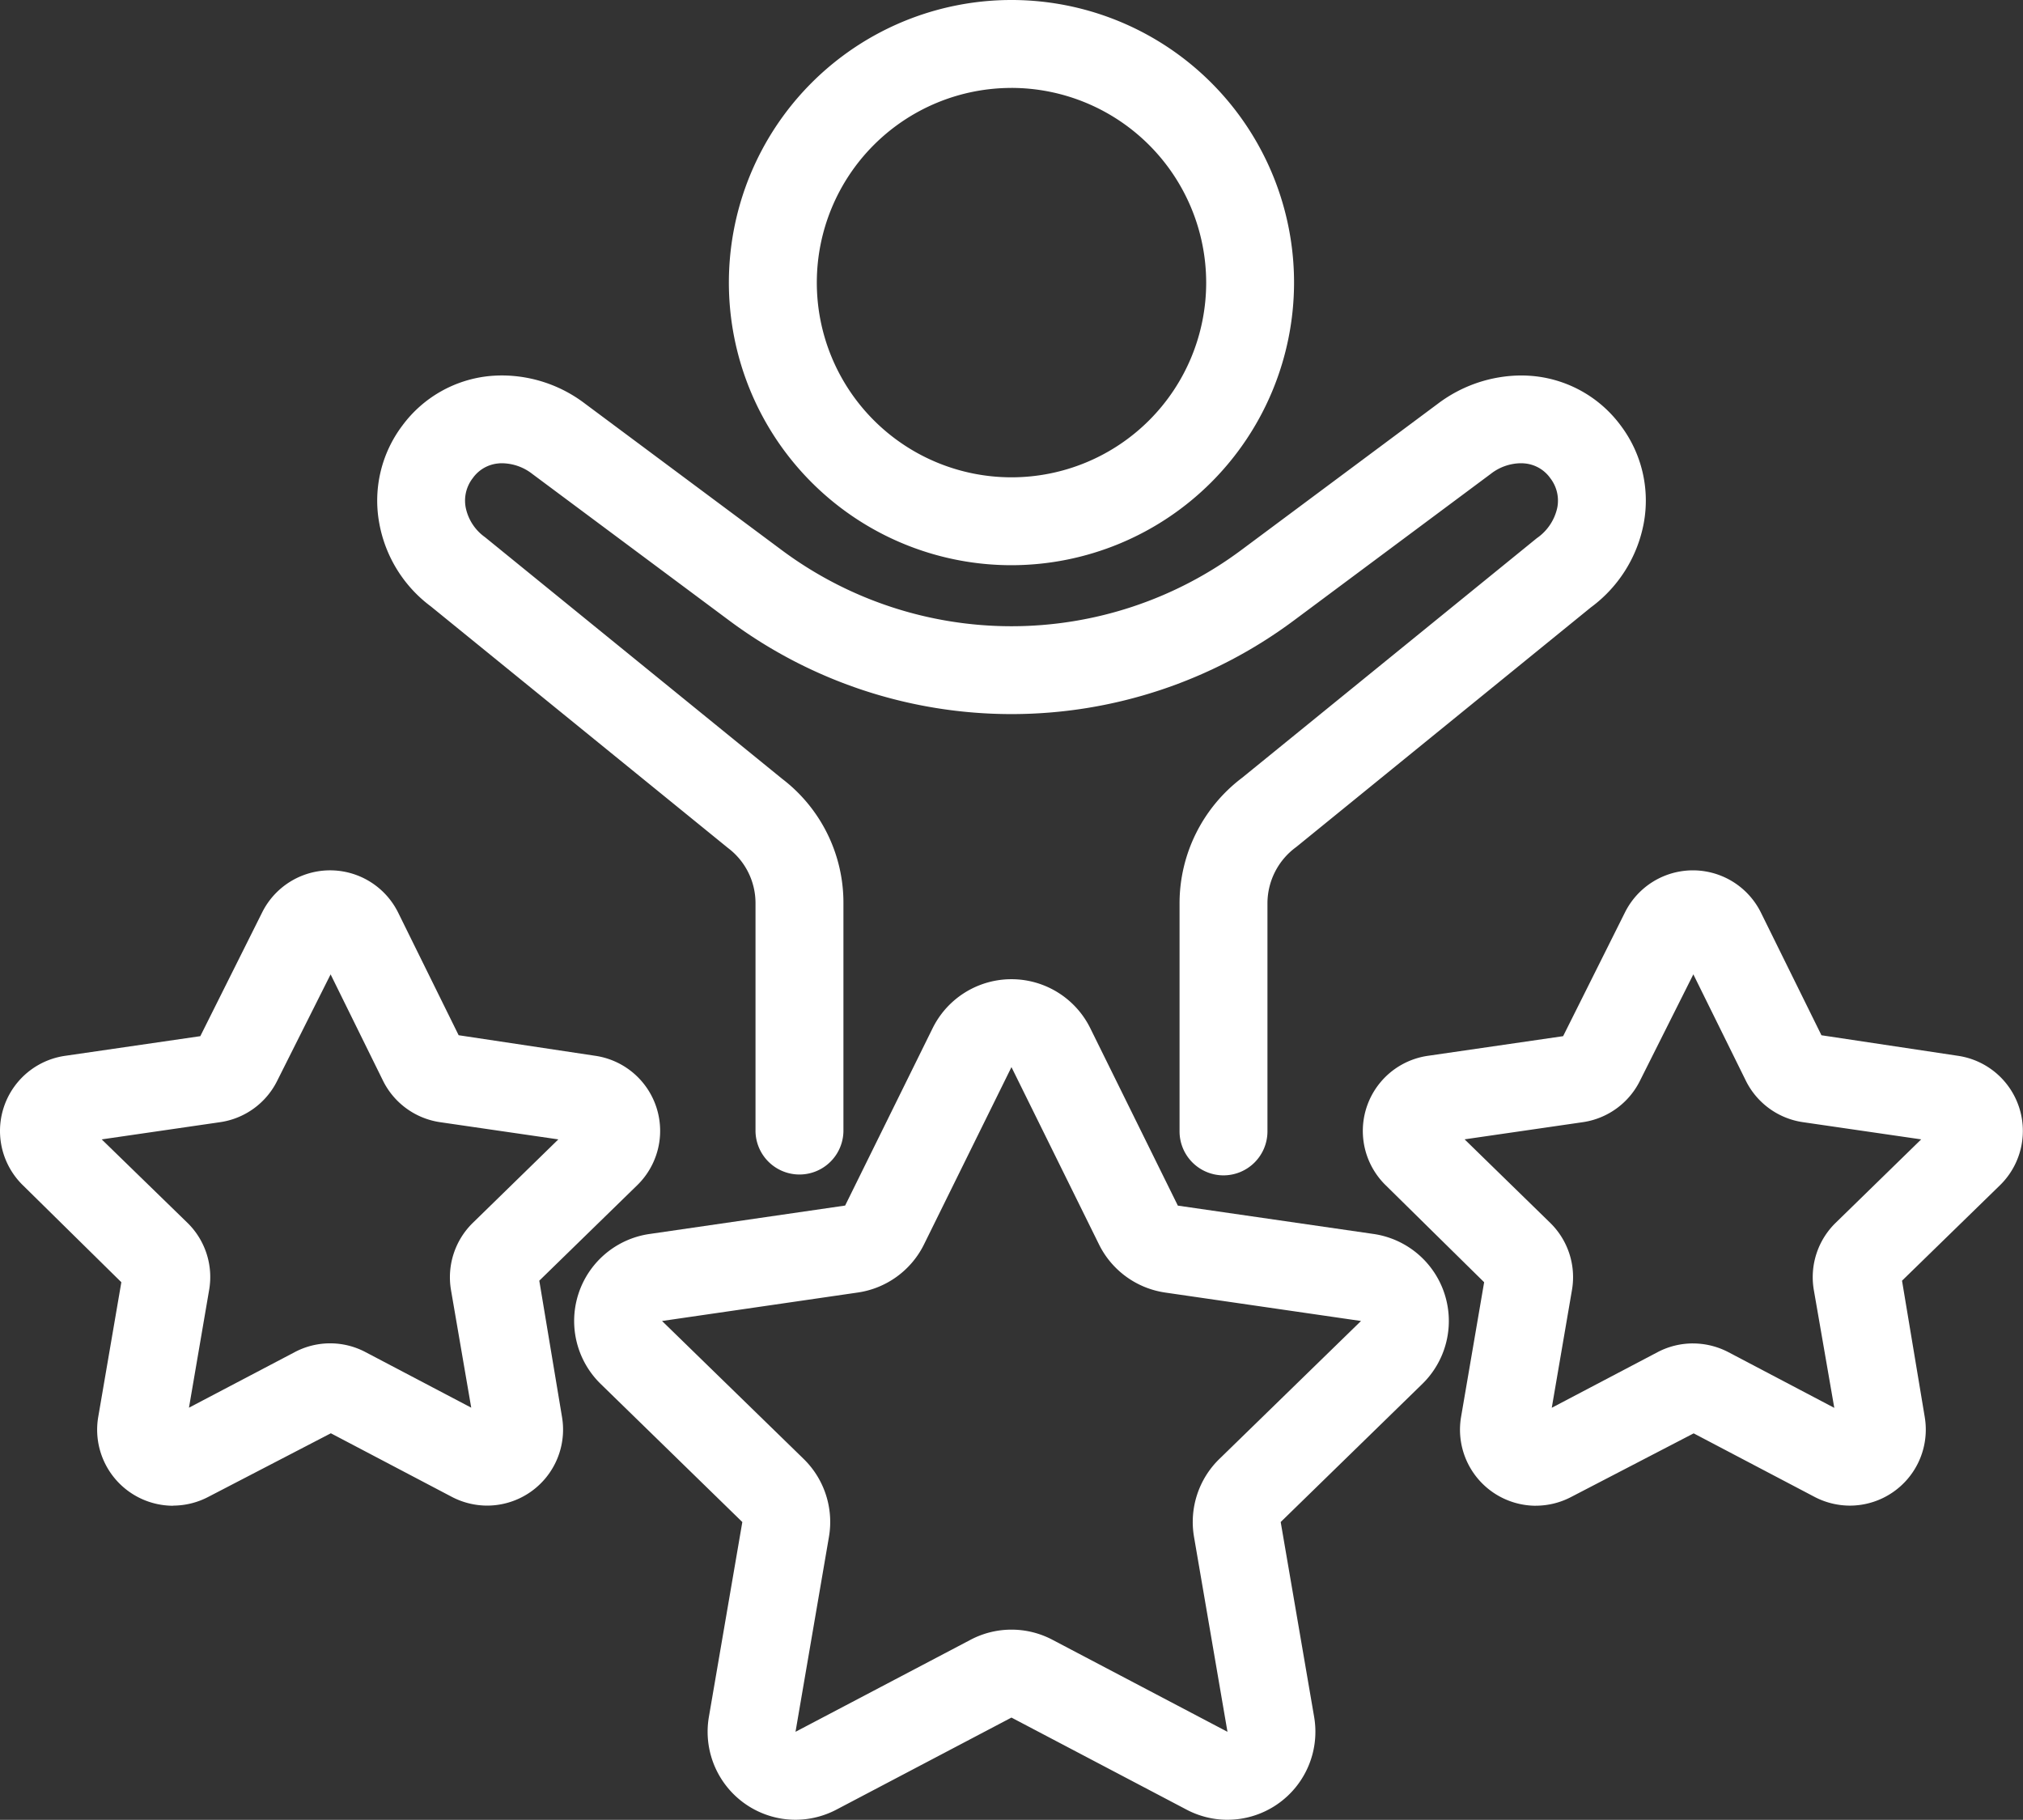
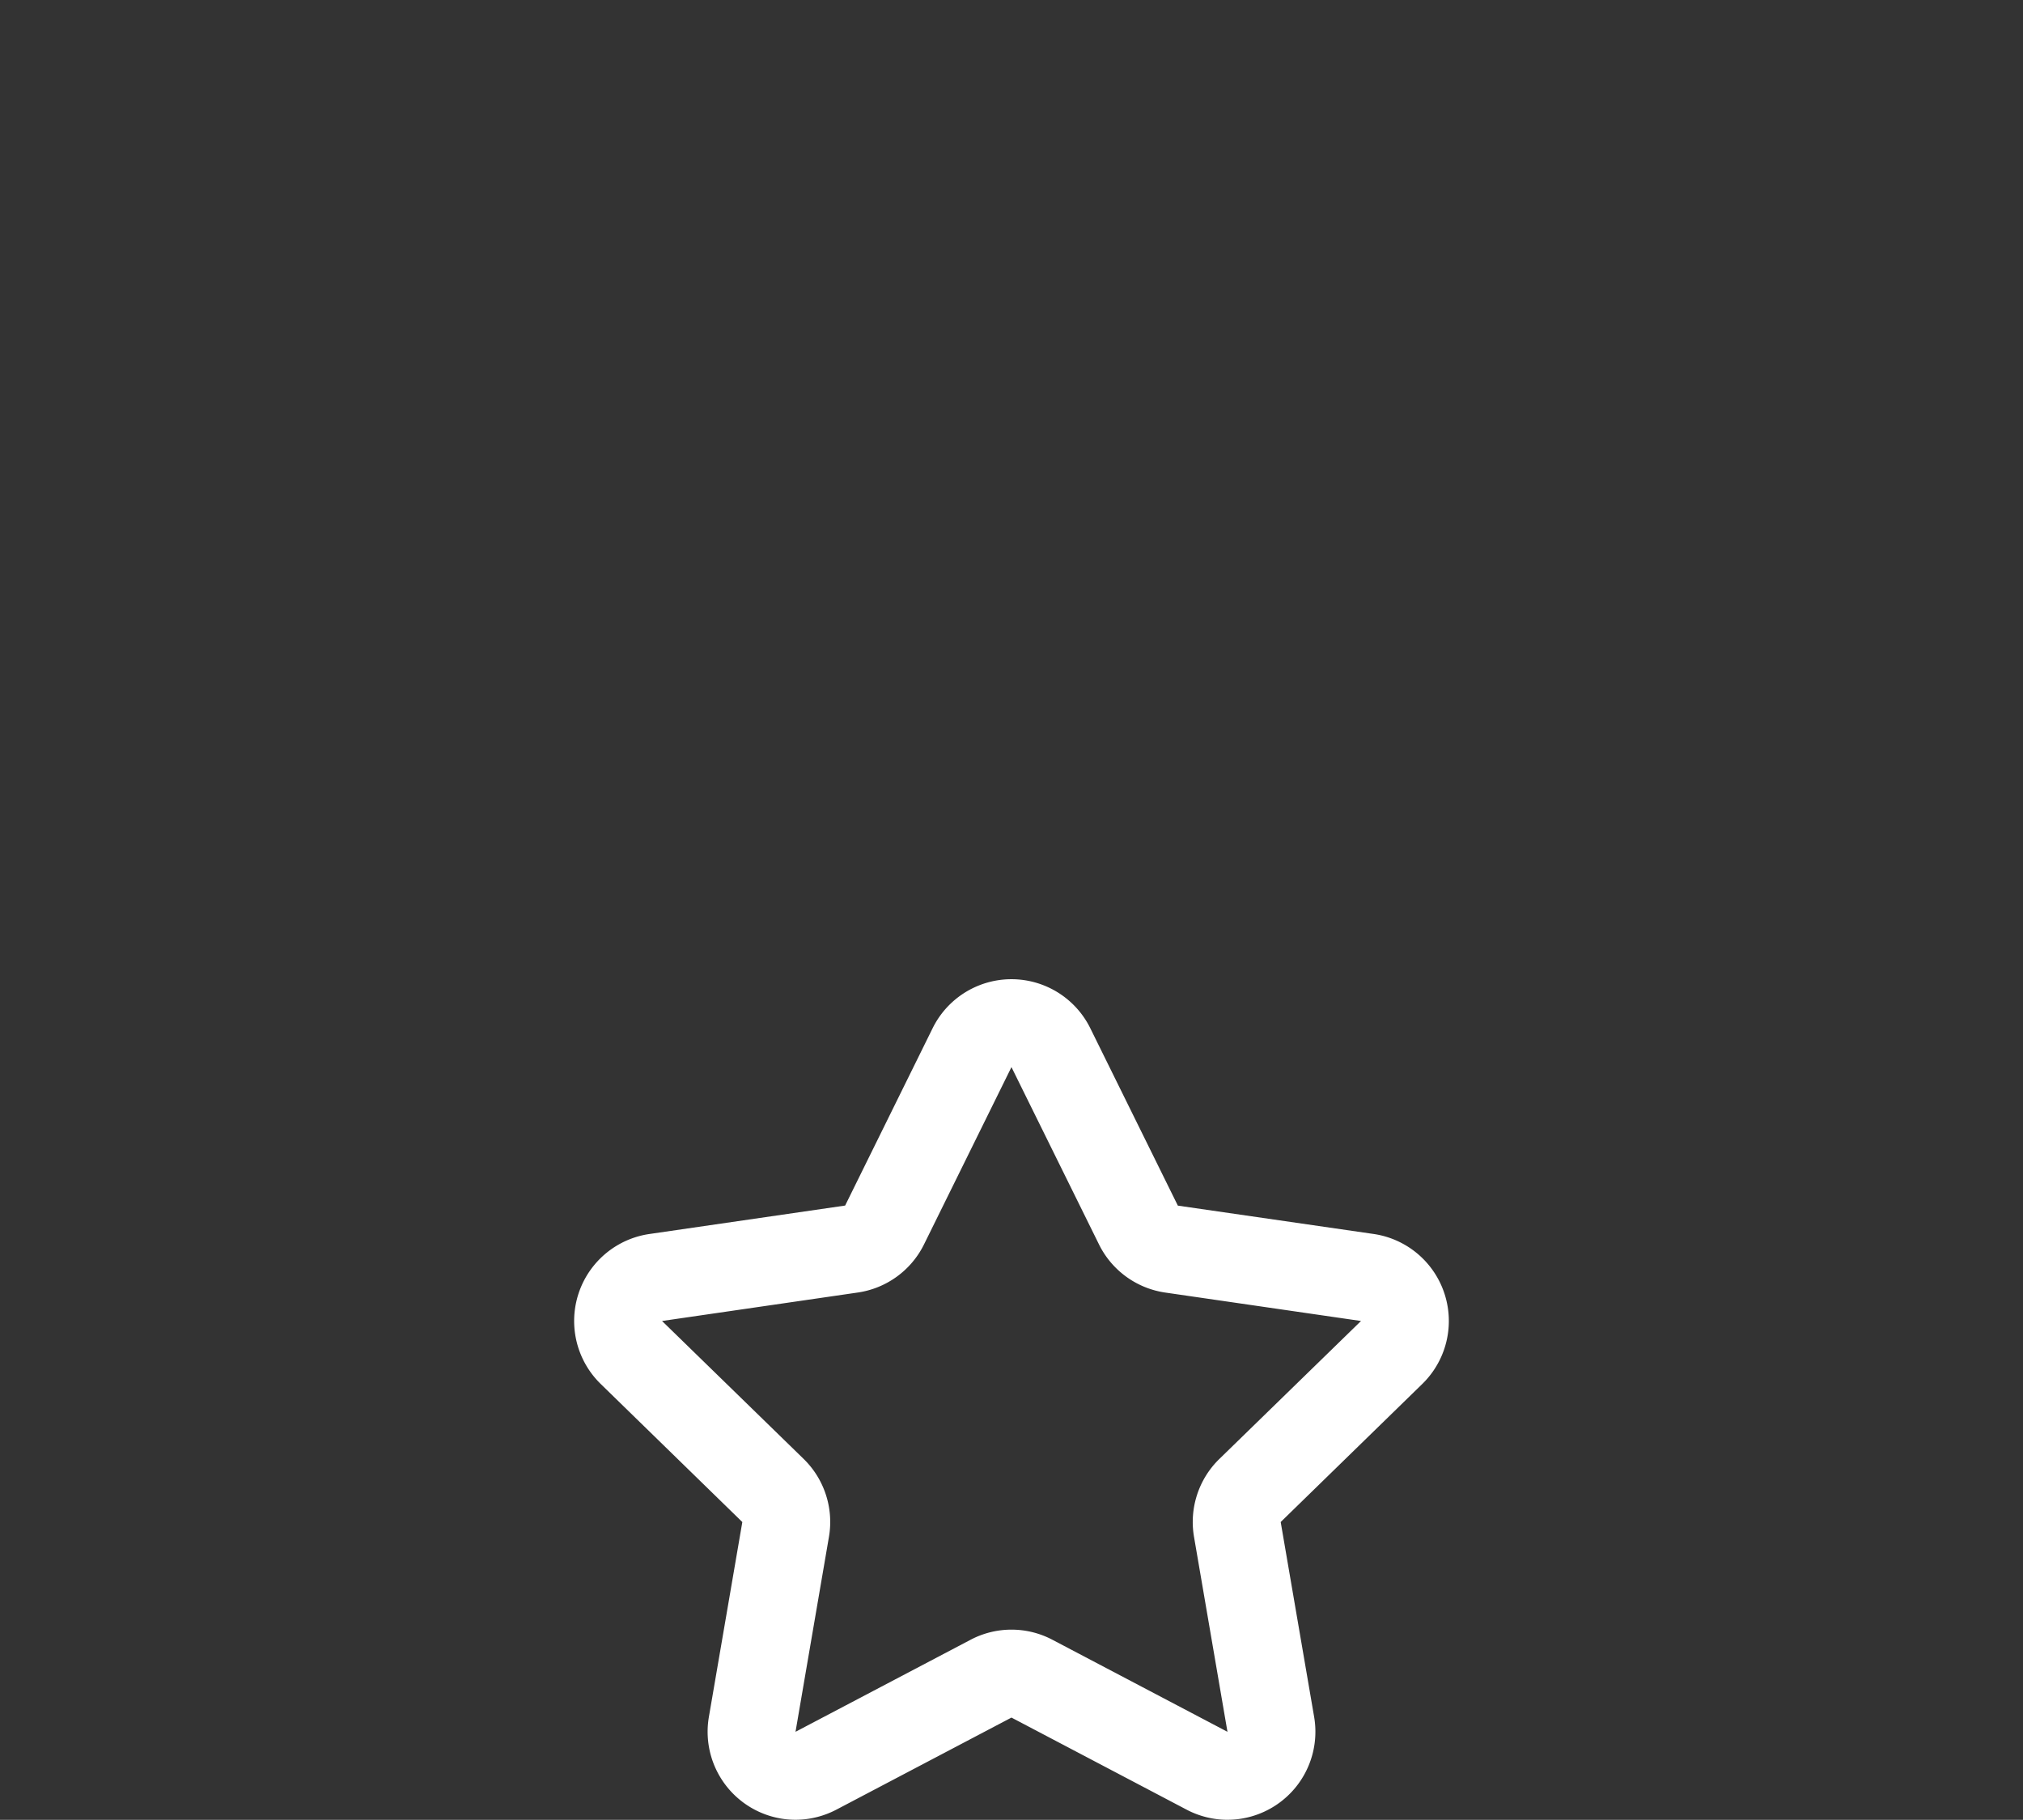
<svg xmlns="http://www.w3.org/2000/svg" width="115.852" height="104.21" viewBox="0 0 115.852 104.21">
  <rect x="0" y="0" width="115.852" height="104.21" fill="#333333" stroke="none" />
  <defs>
    <clipPath id="clip-path">
      <rect id="長方形_256" data-name="長方形 256" width="115.852" height="104.21" fill="#fff" />
    </clipPath>
  </defs>
  <g id="グループ_105" data-name="グループ 105" transform="translate(0 0)">
    <g id="グループ_94" data-name="グループ 94" transform="translate(0 0)" clip-path="url(#clip-path)">
-       <path id="パス_196" data-name="パス 196" d="M46.319,32.367A16.183,16.183,0,1,1,62.5,16.185,16.2,16.2,0,0,1,46.319,32.367m0-27.331A11.149,11.149,0,1,0,57.468,16.185,11.163,11.163,0,0,0,46.319,5.035" transform="translate(11.607 -0.001)" fill="#fff" />
-       <path id="パス_197" data-name="パス 197" d="M64.06,61.329a2.52,2.52,0,0,1-2.517-2.517V45.732a9.011,9.011,0,0,1,3.582-7.17L82,24.843a2.85,2.85,0,0,0,1.175-1.752,2.1,2.1,0,0,0-.406-1.693A2.016,2.016,0,0,0,81.3,20.56c-.072-.007-.15-.01-.226-.01a2.849,2.849,0,0,0-1.708.608l-11.282,8.4a27.068,27.068,0,0,1-32.329,0L24.478,21.163a2.868,2.868,0,0,0-1.715-.612c-.076,0-.152,0-.229.01a2.012,2.012,0,0,0-1.464.838,2.1,2.1,0,0,0-.406,1.693,2.751,2.751,0,0,0,1.1,1.689L38.787,38.622a8.923,8.923,0,0,1,3.507,7.11v13.08a2.518,2.518,0,0,1-5.035,0V45.732a3.952,3.952,0,0,0-1.571-3.146L18.666,28.748a7.625,7.625,0,0,1-2.953-4.762,7.136,7.136,0,0,1,1.327-5.6,7.061,7.061,0,0,1,5.007-2.831c.237-.021.471-.032.705-.032a7.872,7.872,0,0,1,4.737,1.61l11.27,8.39a22.034,22.034,0,0,0,26.317,0l11.277-8.394a7.98,7.98,0,0,1,4.737-1.605c.231,0,.464.011.7.032A7.061,7.061,0,0,1,86.8,18.381a7.136,7.136,0,0,1,1.327,5.6,7.761,7.761,0,0,1-3.031,4.825L68.224,42.527a3.992,3.992,0,0,0-1.647,3.205v13.08a2.52,2.52,0,0,1-2.517,2.517" transform="translate(6.007 5.977)" fill="#fff" />
-       <path id="パス_198" data-name="パス 198" d="M66.249,72.365a4.356,4.356,0,0,1-4.28-5.088l1.321-7.711-5.634-5.55A4.347,4.347,0,0,1,60.068,46.6l7.745-1.125L71.349,38.4a4.346,4.346,0,0,1,7.795.006l3.463,7.017L90.427,46.6a4.347,4.347,0,0,1,2.4,7.415l-5.606,5.463,1.3,7.8a4.353,4.353,0,0,1-4.283,5.08,4.377,4.377,0,0,1-2.025-.5L75.289,68.22l-7.017,3.643a4.379,4.379,0,0,1-2.022.5m9-9.292a4.384,4.384,0,0,1,2.028.5l6.064,3.189L82.17,60.01a4.346,4.346,0,0,1,1.249-3.845l4.9-4.78L81.548,50.4a4.346,4.346,0,0,1-3.272-2.377l-3.006-6.088-3.056,6.092A4.351,4.351,0,0,1,68.943,50.4l-6.772.983,4.9,4.78a4.345,4.345,0,0,1,1.249,3.845l-1.157,6.747,6.059-3.185a4.348,4.348,0,0,1,2.022-.5" transform="translate(21.703 13.86)" fill="#fff" />
-       <path id="パス_199" data-name="パス 199" d="M9.906,72.364a4.354,4.354,0,0,1-4.28-5.088l1.323-7.711-5.635-5.55A4.346,4.346,0,0,1,3.726,46.6l7.745-1.126L15.007,38.4a4.347,4.347,0,0,1,7.795,0l3.463,7.02,7.819,1.177a4.345,4.345,0,0,1,2.406,7.414l-5.606,5.465,1.3,7.8a4.352,4.352,0,0,1-4.283,5.08,4.376,4.376,0,0,1-2.024-.5l-6.93-3.642-7.019,3.643a4.379,4.379,0,0,1-2.022.5m.823-16.2a4.339,4.339,0,0,1,1.248,3.849l-1.155,6.743,6.059-3.183a4.335,4.335,0,0,1,4.05,0l6.055,3.182L25.827,60.01a4.356,4.356,0,0,1,1.248-3.843l4.9-4.782L25.205,50.4a4.349,4.349,0,0,1-3.272-2.377l-3-6.088-3.057,6.092A4.346,4.346,0,0,1,12.6,50.4l-6.775.985Z" transform="translate(0 13.861)" fill="#fff" />
      <path id="パス_200" data-name="パス 200" d="M61.155,88.617a5.048,5.048,0,0,1-2.347-.583L48.782,82.763,38.758,88.034a5.076,5.076,0,0,1-2.347.582,5.042,5.042,0,0,1-4.958-5.887l1.916-11.163L25.26,63.66a5.034,5.034,0,0,1,2.787-8.588l11.21-1.629,5.01-10.155a5.034,5.034,0,0,1,9.029,0l5.014,10.159L69.519,55.07a5.036,5.036,0,0,1,2.791,8.588L64.2,71.565l1.916,11.163a5.042,5.042,0,0,1-4.958,5.888M43.772,55.671a5.037,5.037,0,0,1-3.79,2.752l-11.21,1.63,8.11,7.9a5.044,5.044,0,0,1,1.449,4.453L36.415,83.578l10.026-5.271a5.027,5.027,0,0,1,4.685,0l10.026,5.271L59.236,72.414a5.039,5.039,0,0,1,1.446-4.455L68.8,60.053,57.587,58.425a5.038,5.038,0,0,1-3.79-2.752L48.782,45.515Z" transform="translate(9.142 15.592)" fill="#fff" />
    </g>
  </g>
</svg>